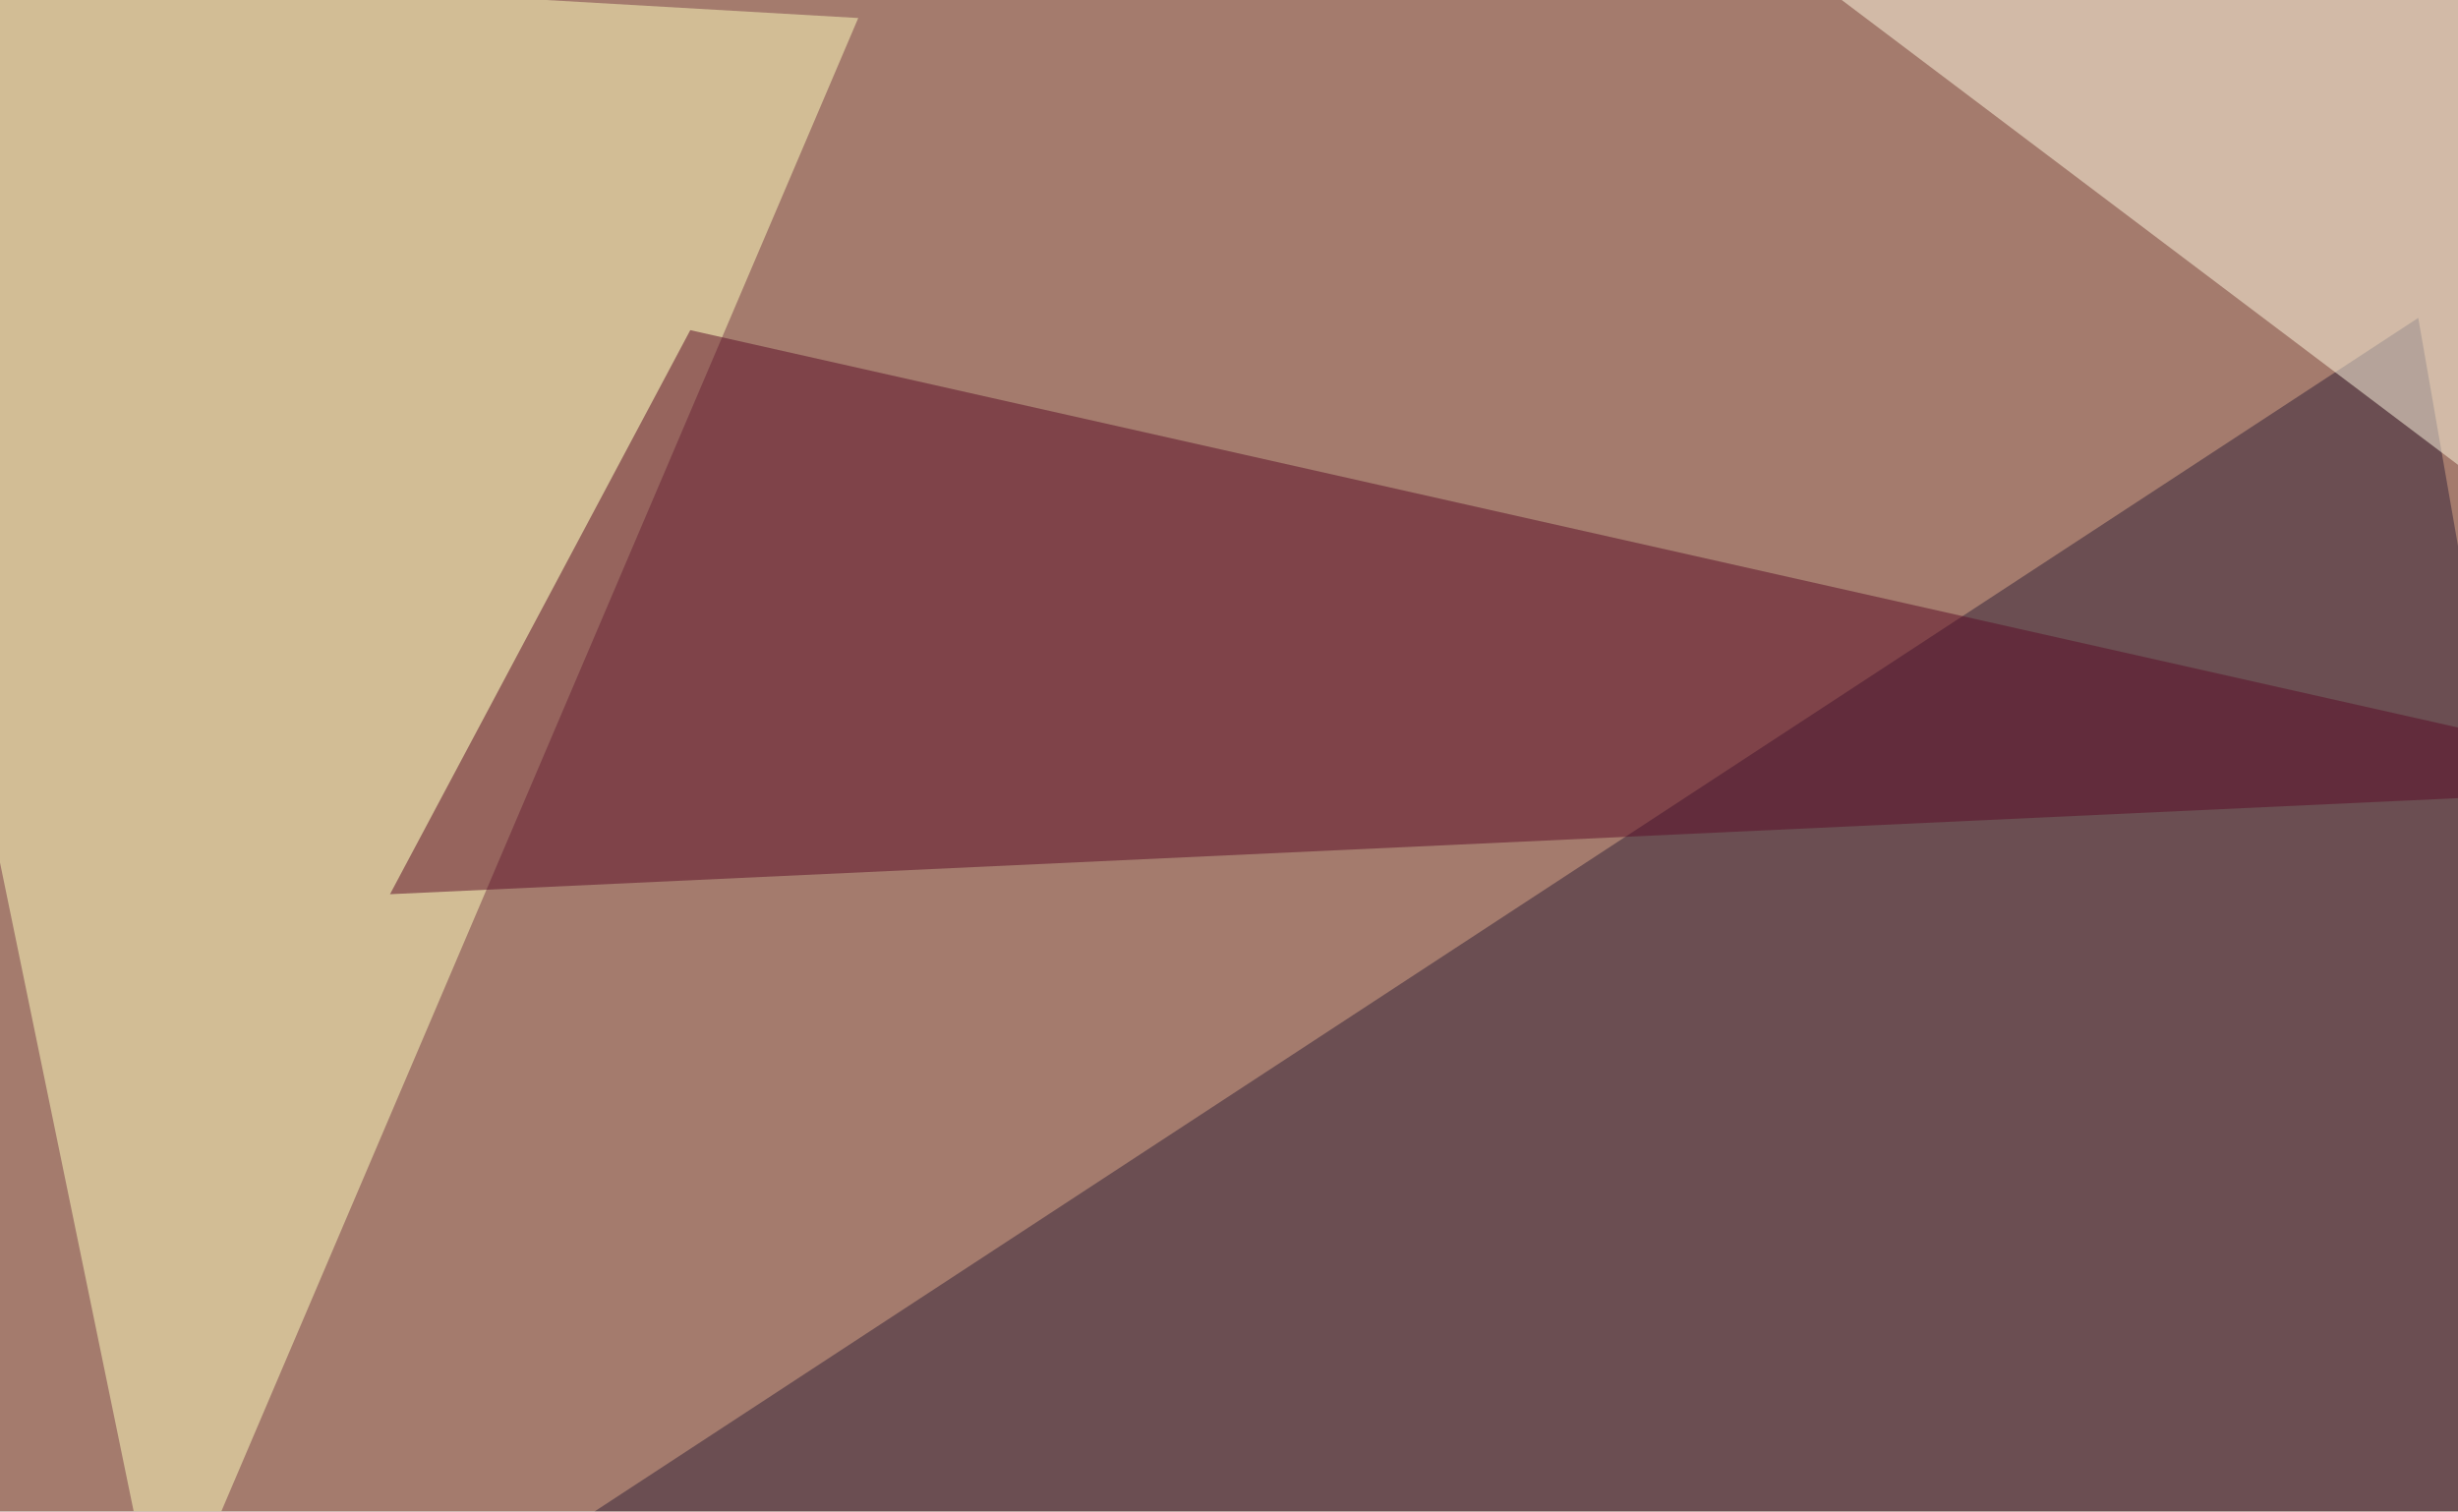
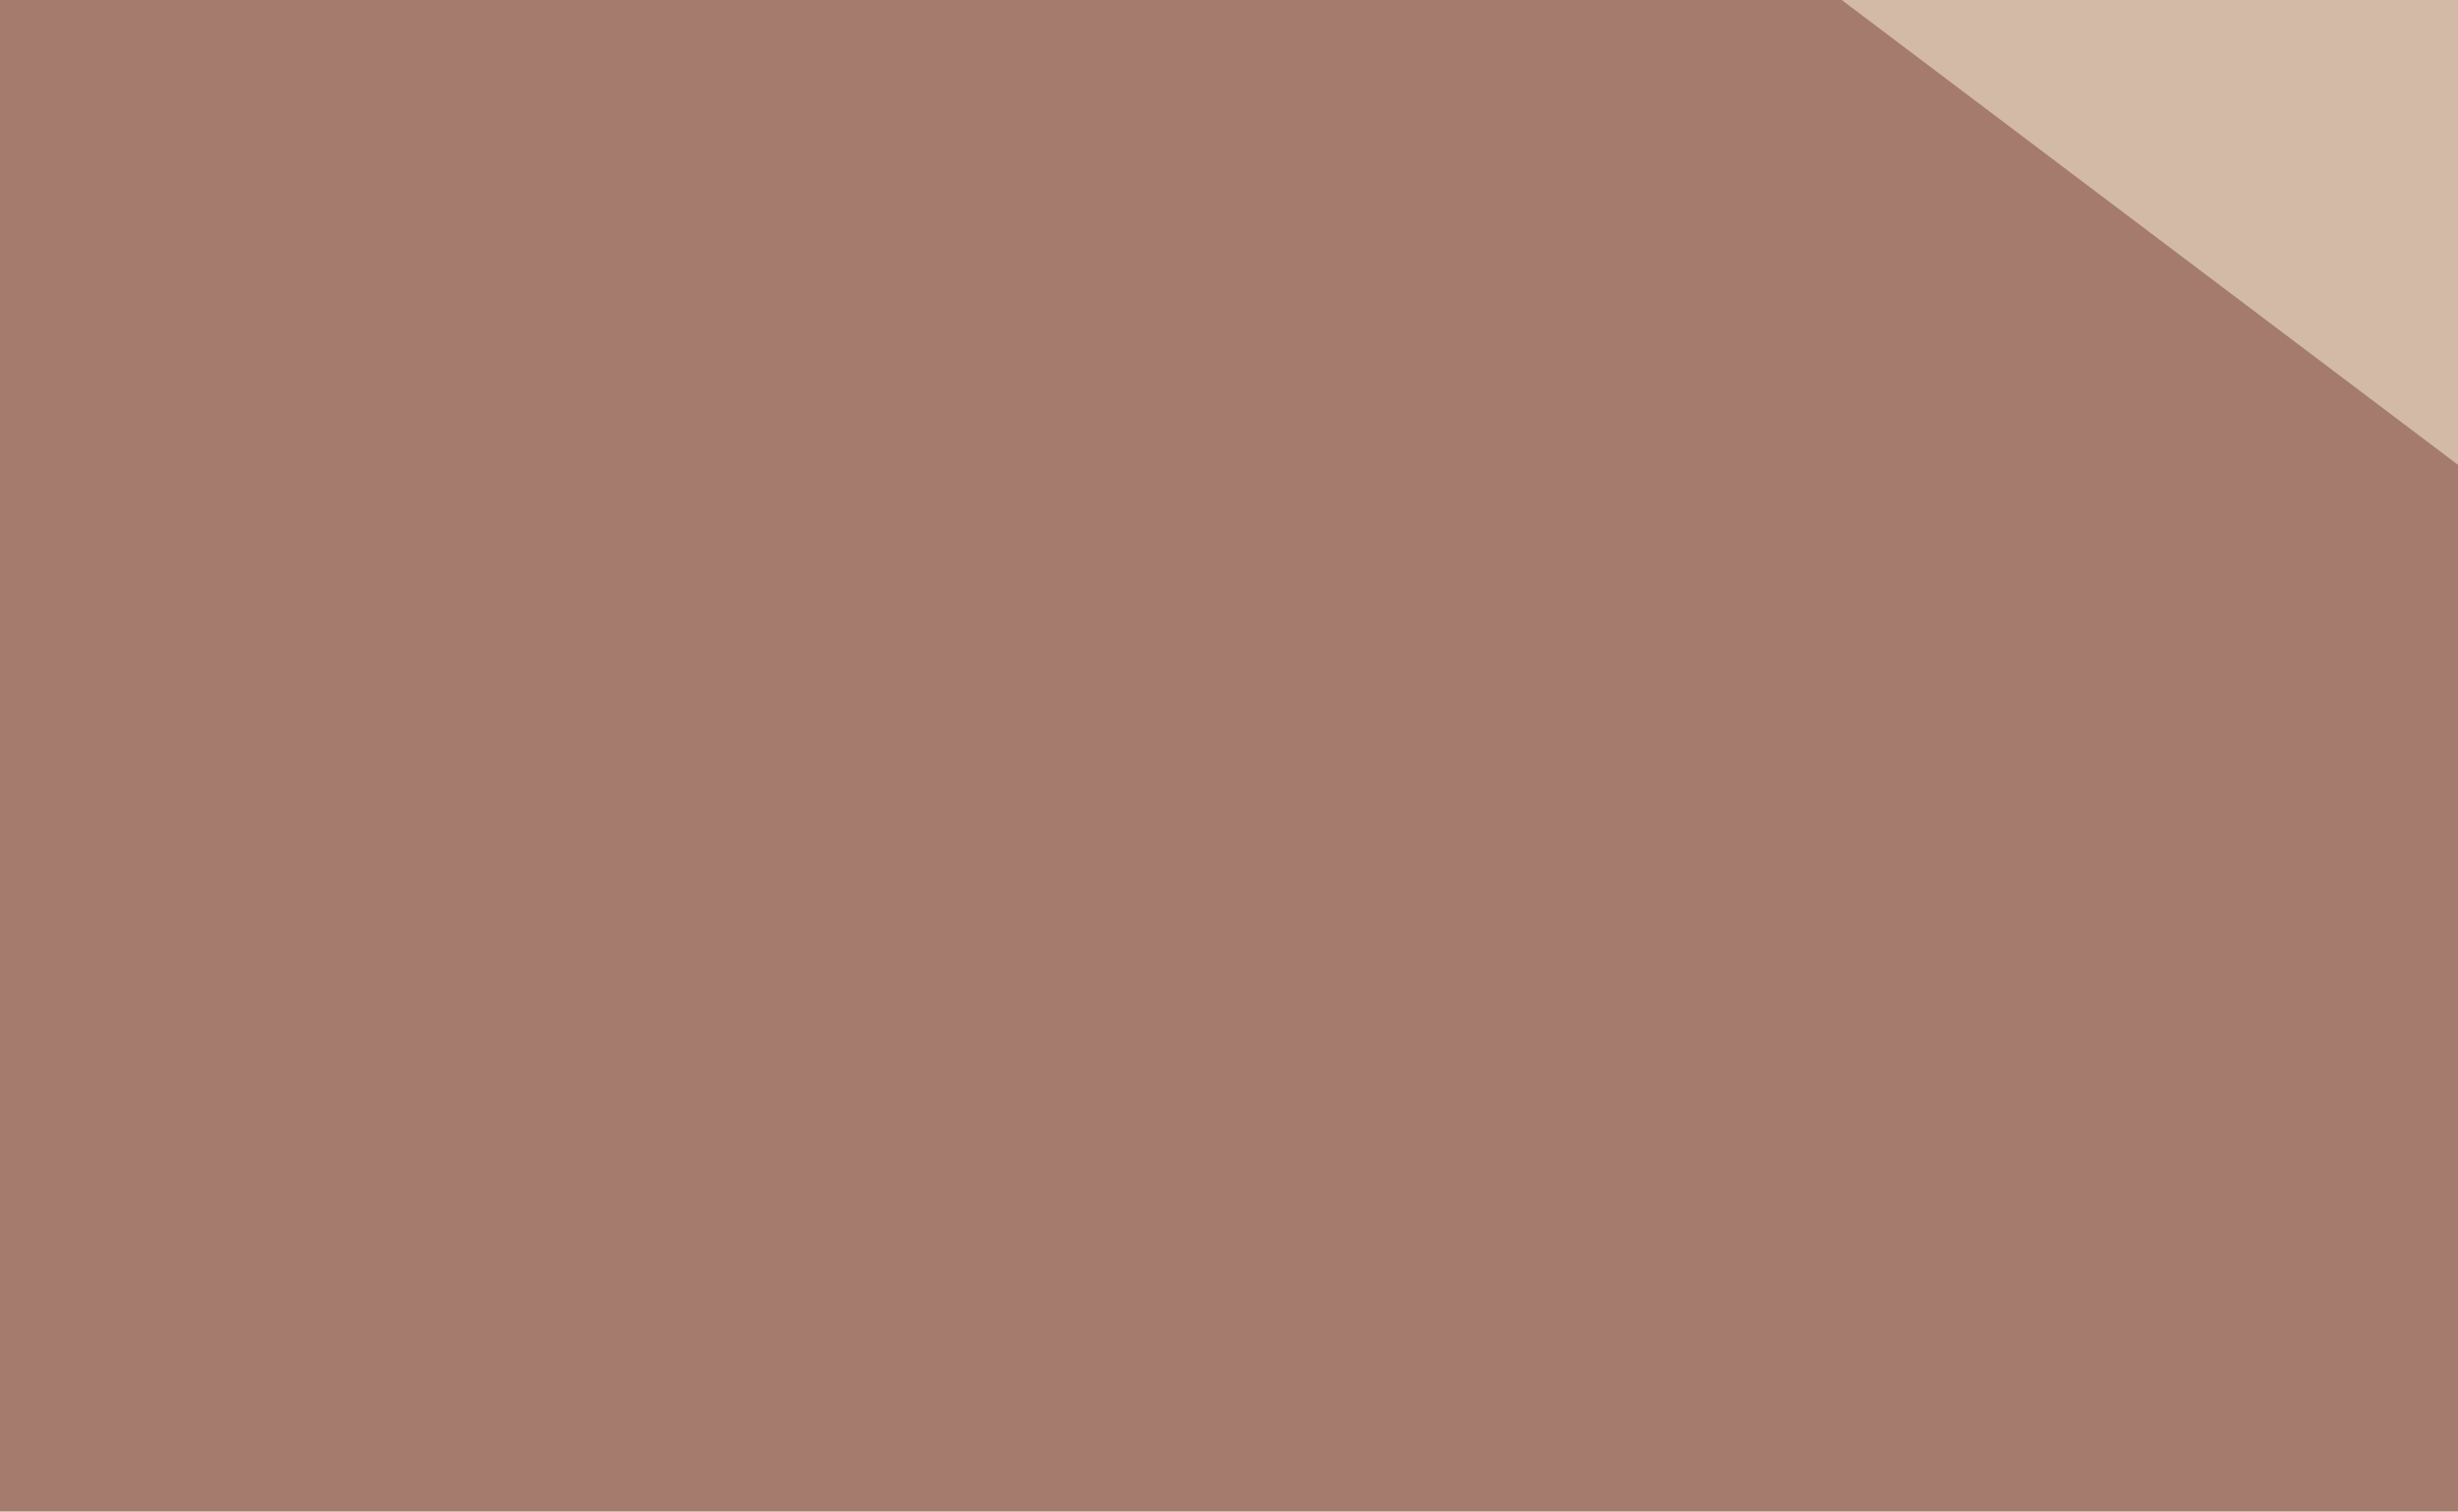
<svg xmlns="http://www.w3.org/2000/svg" width="600" height="369">
  <filter id="a">
    <feGaussianBlur stdDeviation="55" />
  </filter>
  <rect width="100%" height="100%" fill="#a47b6d" />
  <g filter="url(#a)">
    <g fill-opacity=".5">
-       <path fill="#332339" d="M-45.4 493.7l703.1-29.3-67.4-386.8z" />
-       <path fill="#ffffbe" d="M39.6 402.8L209.5 4.4l-255-14.7z" />
      <path fill="#fffae2" d="M780.8-27.8L420.4-22l357.4 269.6z" />
-       <path fill="#5b0c27" d="M663.6 191.9L168.5 80.6 95.2 218.3z" />
    </g>
  </g>
</svg>